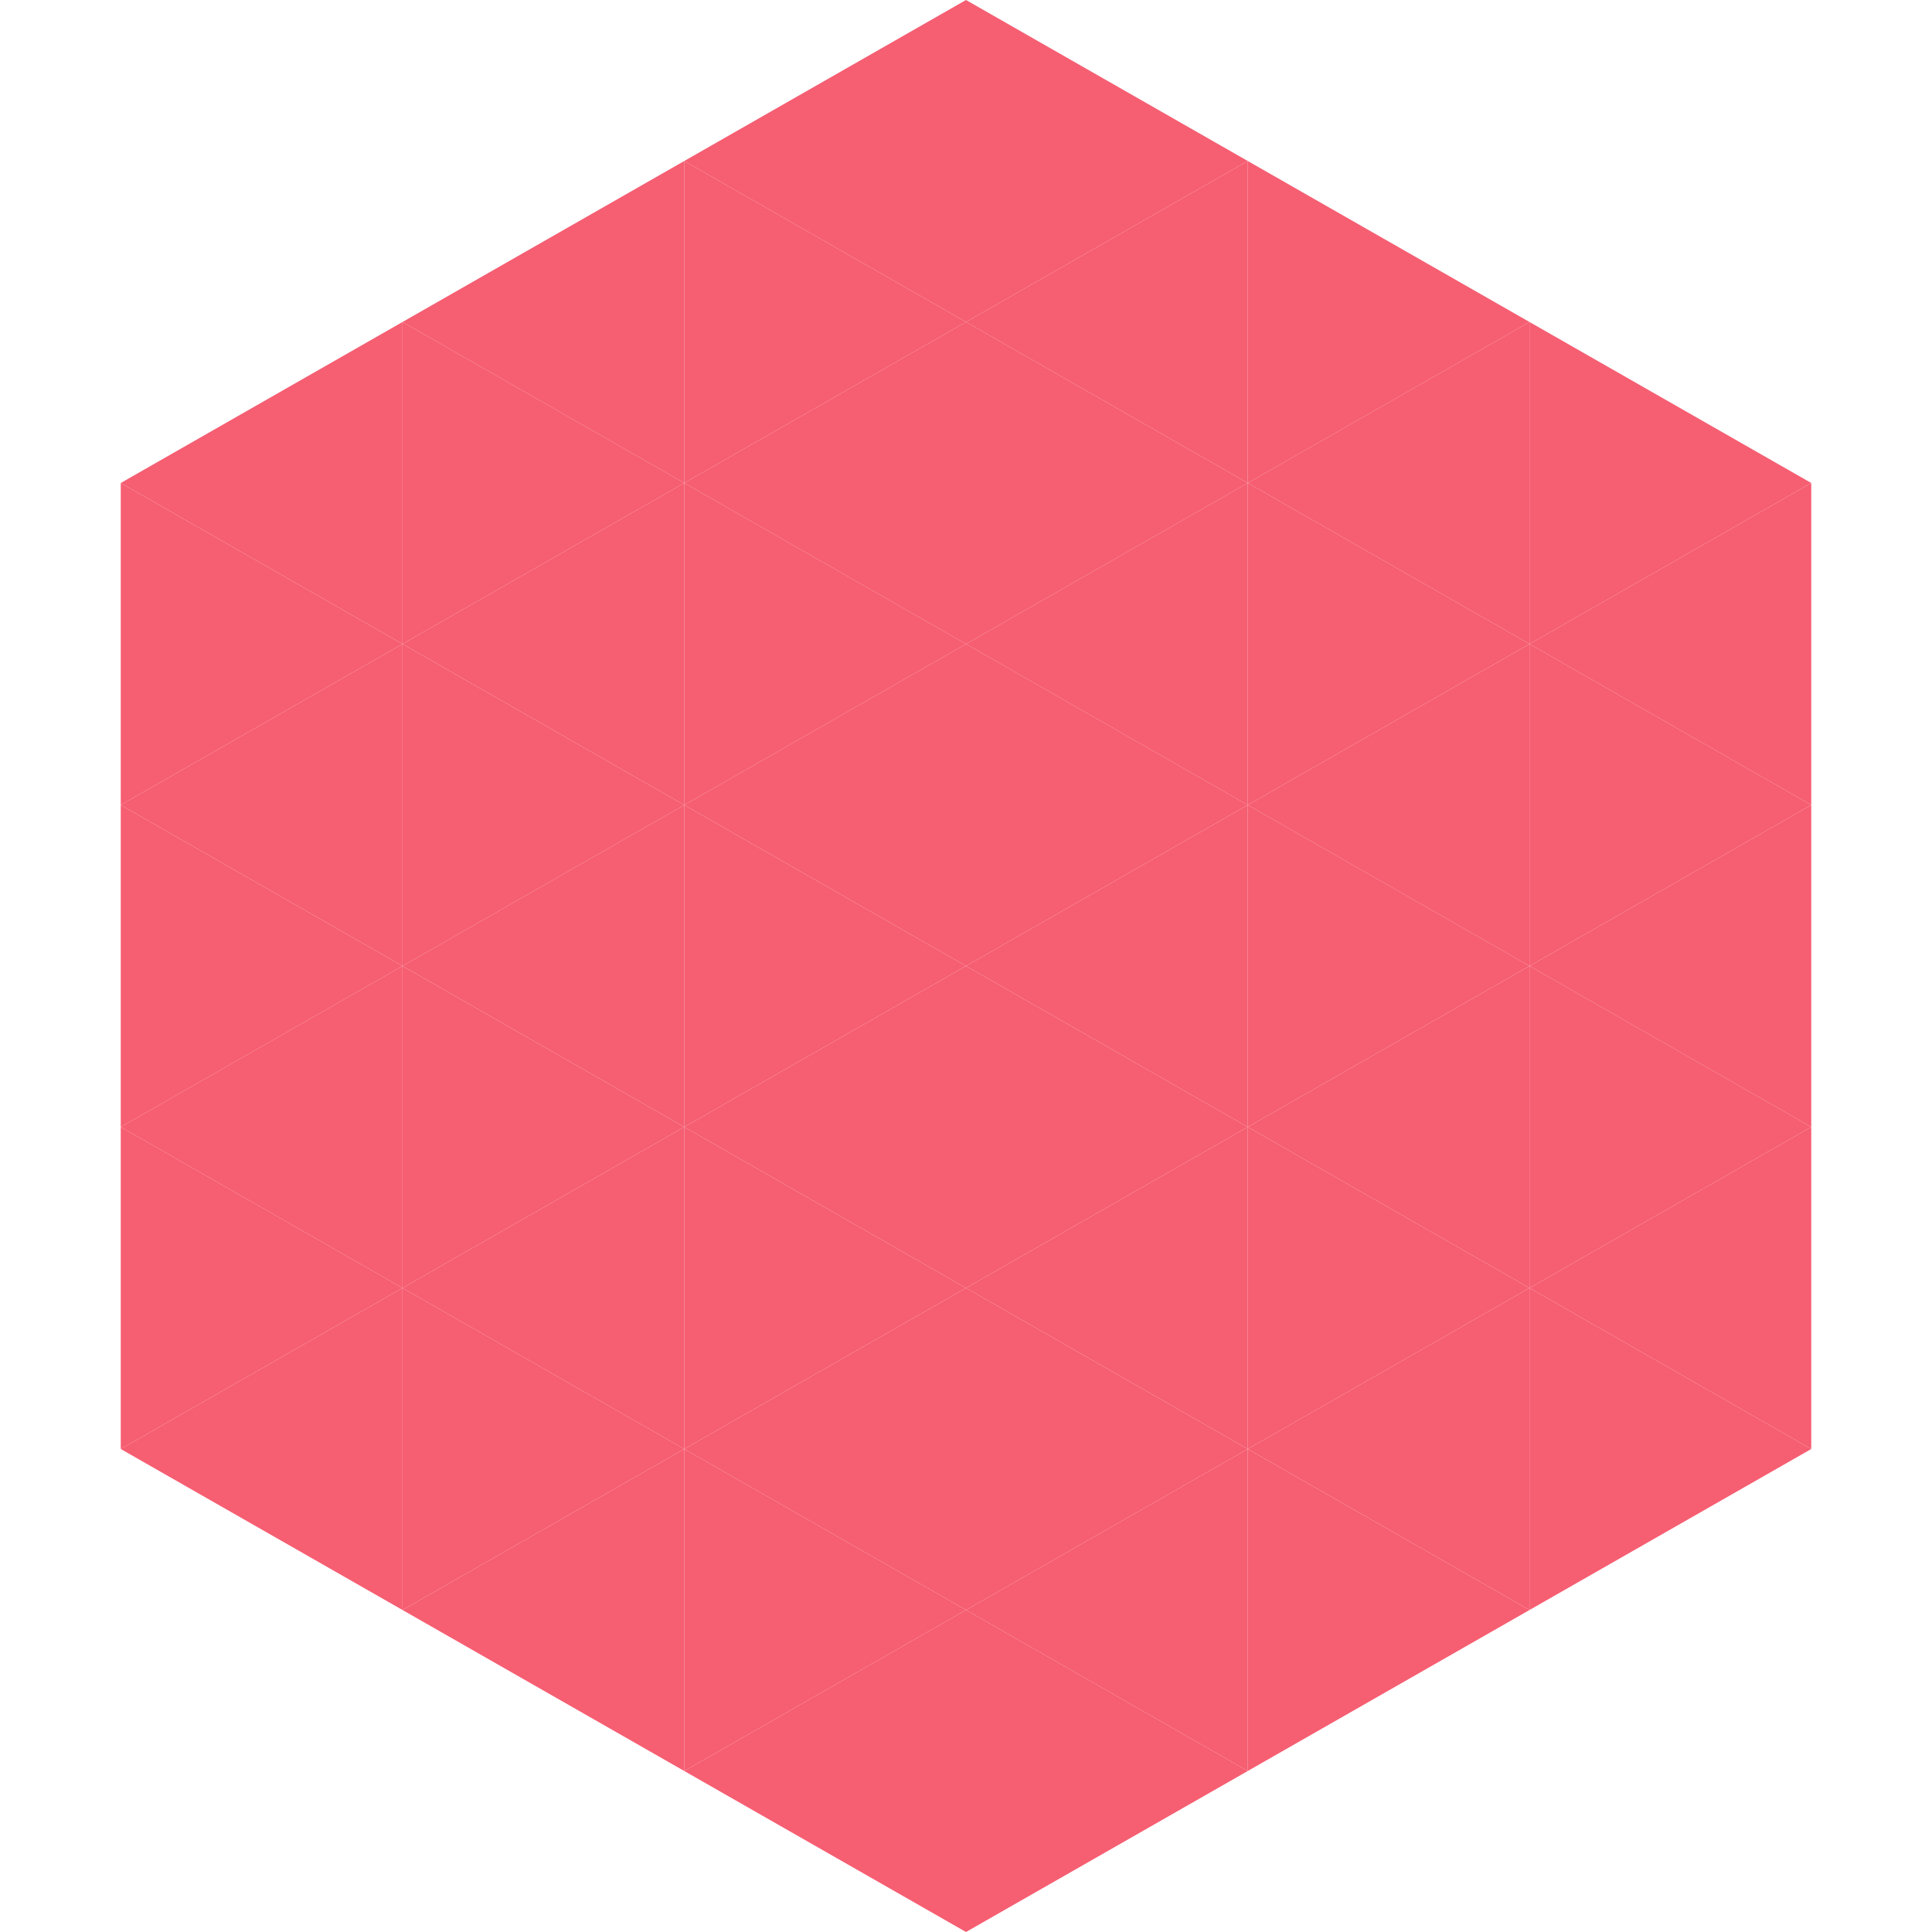
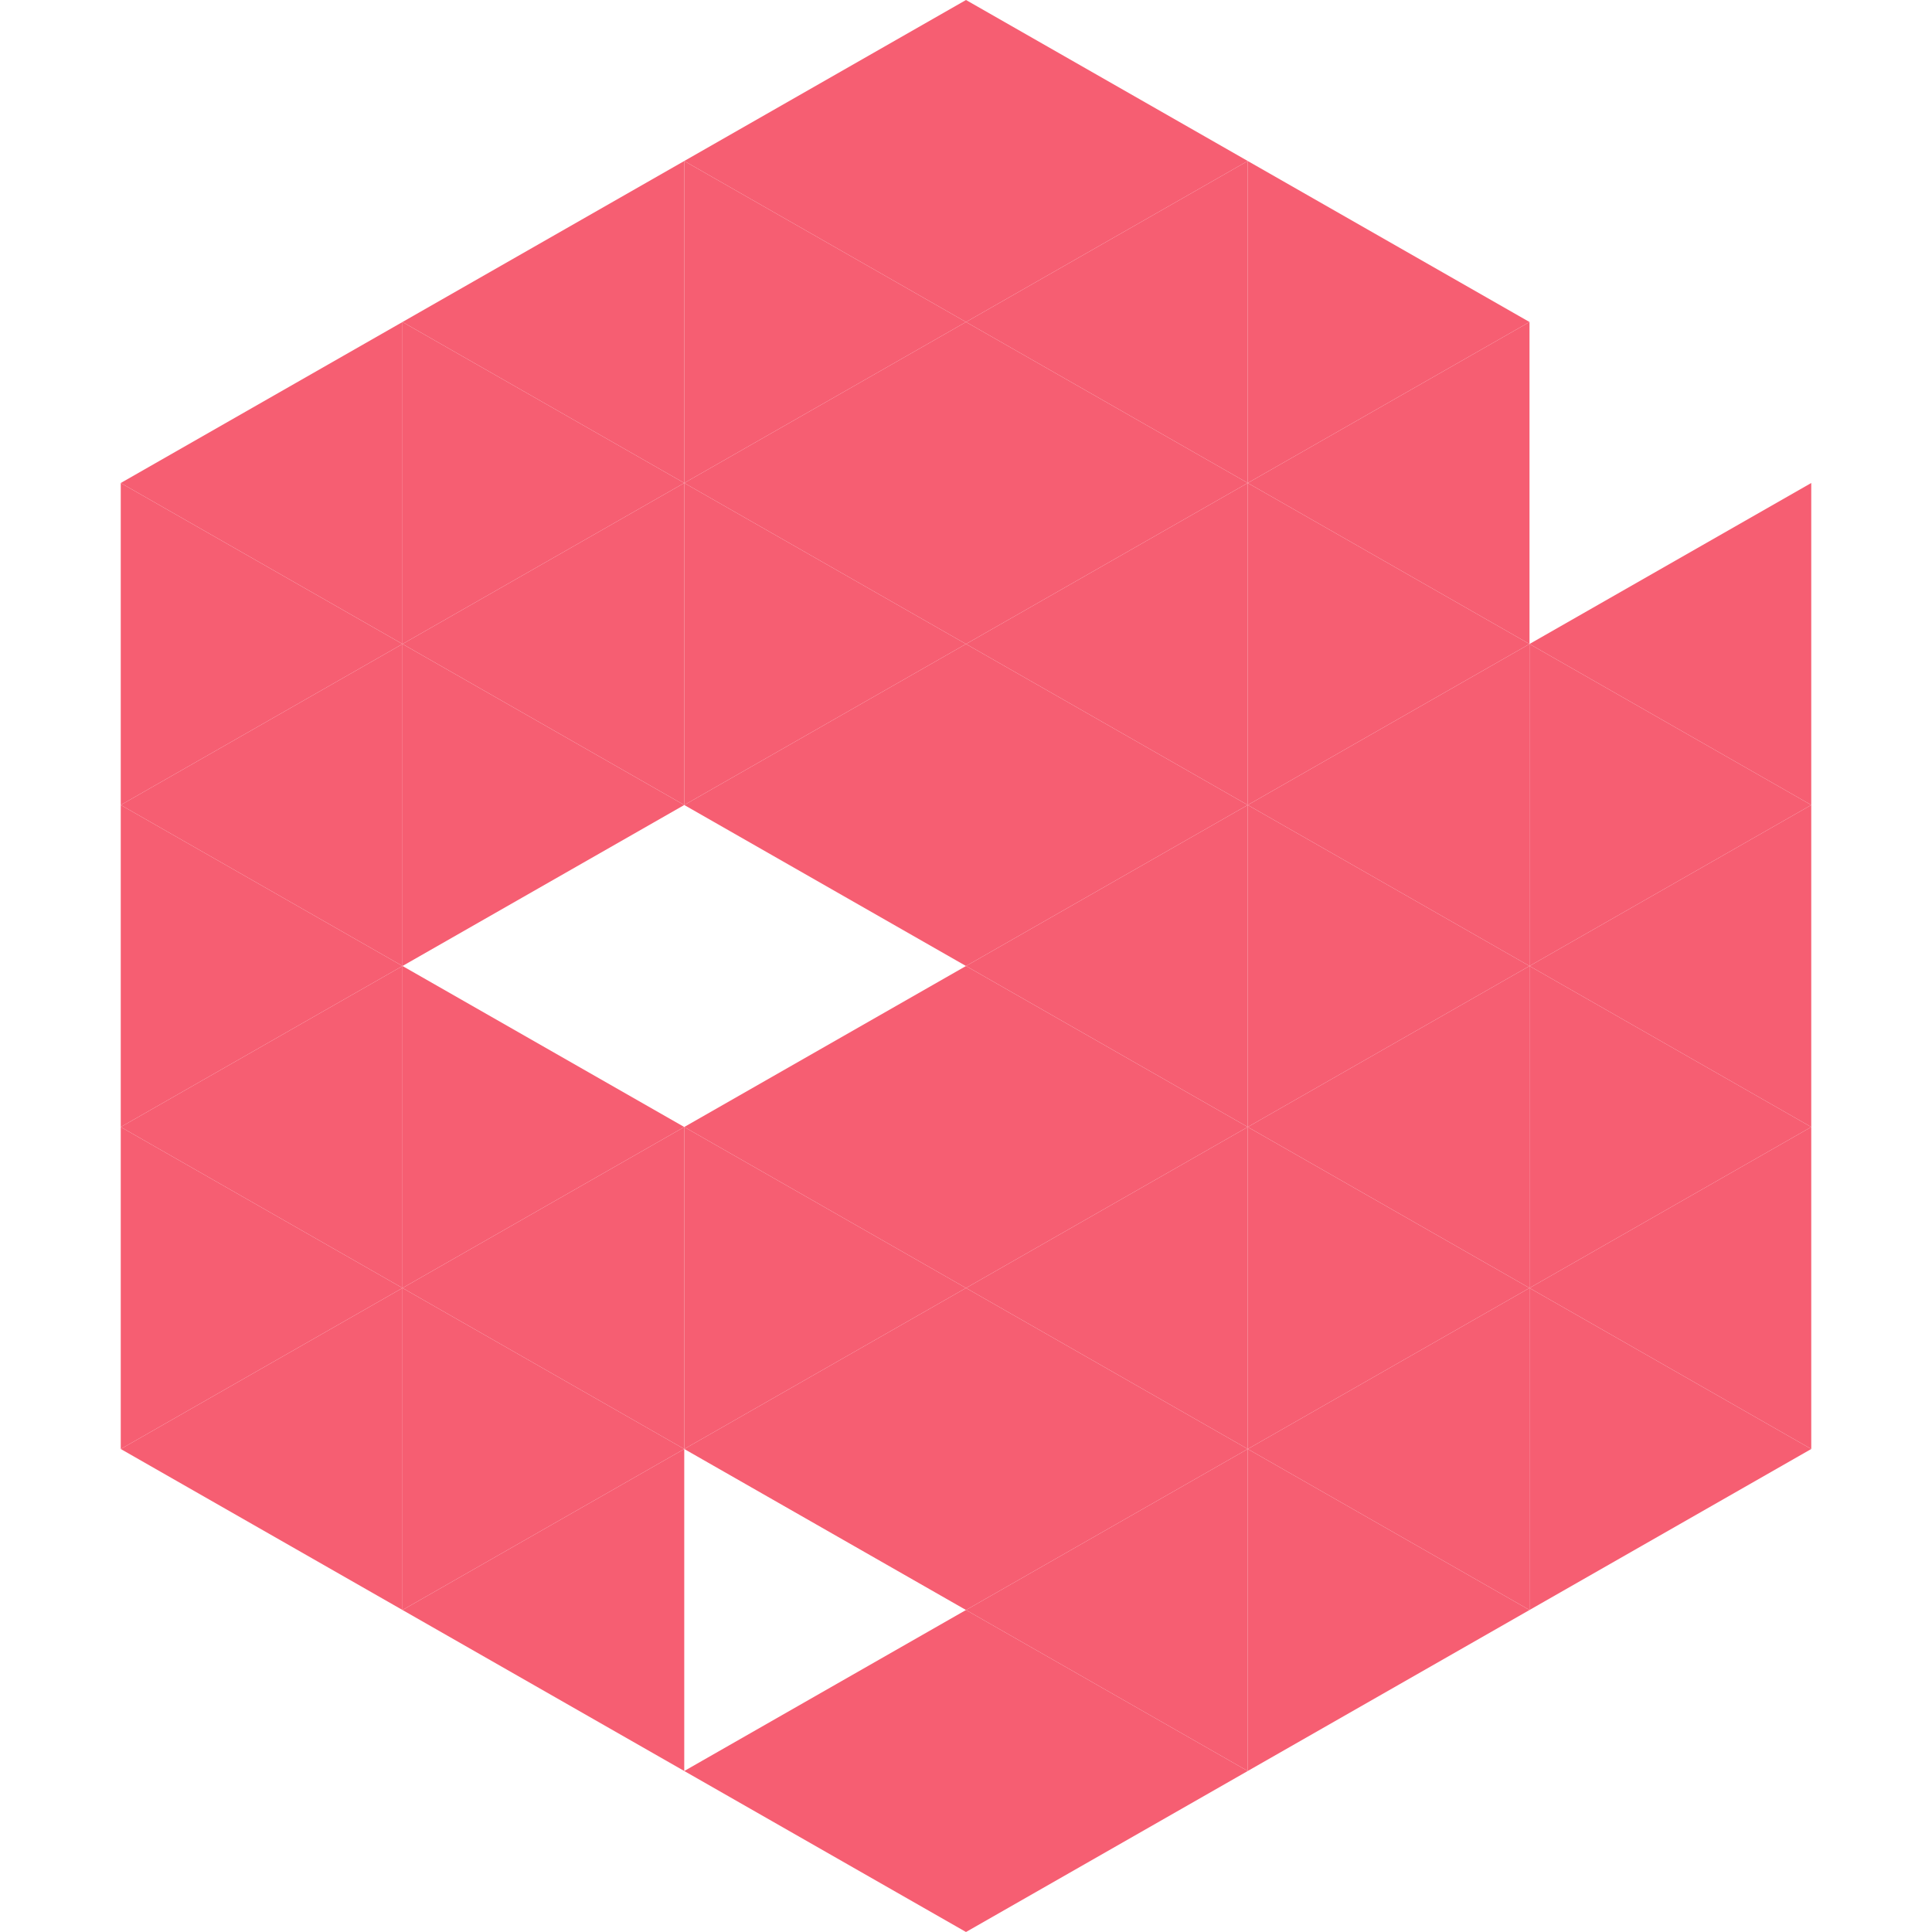
<svg xmlns="http://www.w3.org/2000/svg" width="240" height="240">
  <polygon points="50,40 15,60 50,80" style="fill:rgb(246,94,114)" />
-   <polygon points="190,40 225,60 190,80" style="fill:rgb(246,94,114)" />
  <polygon points="15,60 50,80 15,100" style="fill:rgb(246,94,114)" />
  <polygon points="225,60 190,80 225,100" style="fill:rgb(246,94,114)" />
  <polygon points="50,80 15,100 50,120" style="fill:rgb(246,94,114)" />
  <polygon points="190,80 225,100 190,120" style="fill:rgb(246,94,114)" />
  <polygon points="15,100 50,120 15,140" style="fill:rgb(246,94,114)" />
  <polygon points="225,100 190,120 225,140" style="fill:rgb(246,94,114)" />
  <polygon points="50,120 15,140 50,160" style="fill:rgb(246,94,114)" />
  <polygon points="190,120 225,140 190,160" style="fill:rgb(246,94,114)" />
  <polygon points="15,140 50,160 15,180" style="fill:rgb(246,94,114)" />
  <polygon points="225,140 190,160 225,180" style="fill:rgb(246,94,114)" />
  <polygon points="50,160 15,180 50,200" style="fill:rgb(246,94,114)" />
  <polygon points="190,160 225,180 190,200" style="fill:rgb(246,94,114)" />
  <polygon points="15,180 50,200 15,220" style="fill:rgb(255,255,255); fill-opacity:0" />
  <polygon points="225,180 190,200 225,220" style="fill:rgb(255,255,255); fill-opacity:0" />
  <polygon points="50,0 85,20 50,40" style="fill:rgb(255,255,255); fill-opacity:0" />
  <polygon points="190,0 155,20 190,40" style="fill:rgb(255,255,255); fill-opacity:0" />
  <polygon points="85,20 50,40 85,60" style="fill:rgb(246,94,114)" />
  <polygon points="155,20 190,40 155,60" style="fill:rgb(246,94,114)" />
  <polygon points="50,40 85,60 50,80" style="fill:rgb(246,94,114)" />
  <polygon points="190,40 155,60 190,80" style="fill:rgb(246,94,114)" />
  <polygon points="85,60 50,80 85,100" style="fill:rgb(246,94,114)" />
  <polygon points="155,60 190,80 155,100" style="fill:rgb(246,94,114)" />
  <polygon points="50,80 85,100 50,120" style="fill:rgb(246,94,114)" />
  <polygon points="190,80 155,100 190,120" style="fill:rgb(246,94,114)" />
-   <polygon points="85,100 50,120 85,140" style="fill:rgb(246,94,114)" />
  <polygon points="155,100 190,120 155,140" style="fill:rgb(246,94,114)" />
  <polygon points="50,120 85,140 50,160" style="fill:rgb(246,94,114)" />
  <polygon points="190,120 155,140 190,160" style="fill:rgb(246,94,114)" />
  <polygon points="85,140 50,160 85,180" style="fill:rgb(246,94,114)" />
  <polygon points="155,140 190,160 155,180" style="fill:rgb(246,94,114)" />
  <polygon points="50,160 85,180 50,200" style="fill:rgb(246,94,114)" />
  <polygon points="190,160 155,180 190,200" style="fill:rgb(246,94,114)" />
  <polygon points="85,180 50,200 85,220" style="fill:rgb(246,94,114)" />
  <polygon points="155,180 190,200 155,220" style="fill:rgb(246,94,114)" />
  <polygon points="120,0 85,20 120,40" style="fill:rgb(246,94,114)" />
  <polygon points="120,0 155,20 120,40" style="fill:rgb(246,94,114)" />
  <polygon points="85,20 120,40 85,60" style="fill:rgb(246,94,114)" />
  <polygon points="155,20 120,40 155,60" style="fill:rgb(246,94,114)" />
  <polygon points="120,40 85,60 120,80" style="fill:rgb(246,94,114)" />
  <polygon points="120,40 155,60 120,80" style="fill:rgb(246,94,114)" />
  <polygon points="85,60 120,80 85,100" style="fill:rgb(246,94,114)" />
  <polygon points="155,60 120,80 155,100" style="fill:rgb(246,94,114)" />
  <polygon points="120,80 85,100 120,120" style="fill:rgb(246,94,114)" />
  <polygon points="120,80 155,100 120,120" style="fill:rgb(246,94,114)" />
-   <polygon points="85,100 120,120 85,140" style="fill:rgb(246,94,114)" />
  <polygon points="155,100 120,120 155,140" style="fill:rgb(246,94,114)" />
  <polygon points="120,120 85,140 120,160" style="fill:rgb(246,94,114)" />
  <polygon points="120,120 155,140 120,160" style="fill:rgb(246,94,114)" />
  <polygon points="85,140 120,160 85,180" style="fill:rgb(246,94,114)" />
  <polygon points="155,140 120,160 155,180" style="fill:rgb(246,94,114)" />
  <polygon points="120,160 85,180 120,200" style="fill:rgb(246,94,114)" />
  <polygon points="120,160 155,180 120,200" style="fill:rgb(246,94,114)" />
-   <polygon points="85,180 120,200 85,220" style="fill:rgb(246,94,114)" />
  <polygon points="155,180 120,200 155,220" style="fill:rgb(246,94,114)" />
  <polygon points="120,200 85,220 120,240" style="fill:rgb(246,94,114)" />
  <polygon points="120,200 155,220 120,240" style="fill:rgb(246,94,114)" />
  <polygon points="85,220 120,240 85,260" style="fill:rgb(255,255,255); fill-opacity:0" />
  <polygon points="155,220 120,240 155,260" style="fill:rgb(255,255,255); fill-opacity:0" />
</svg>